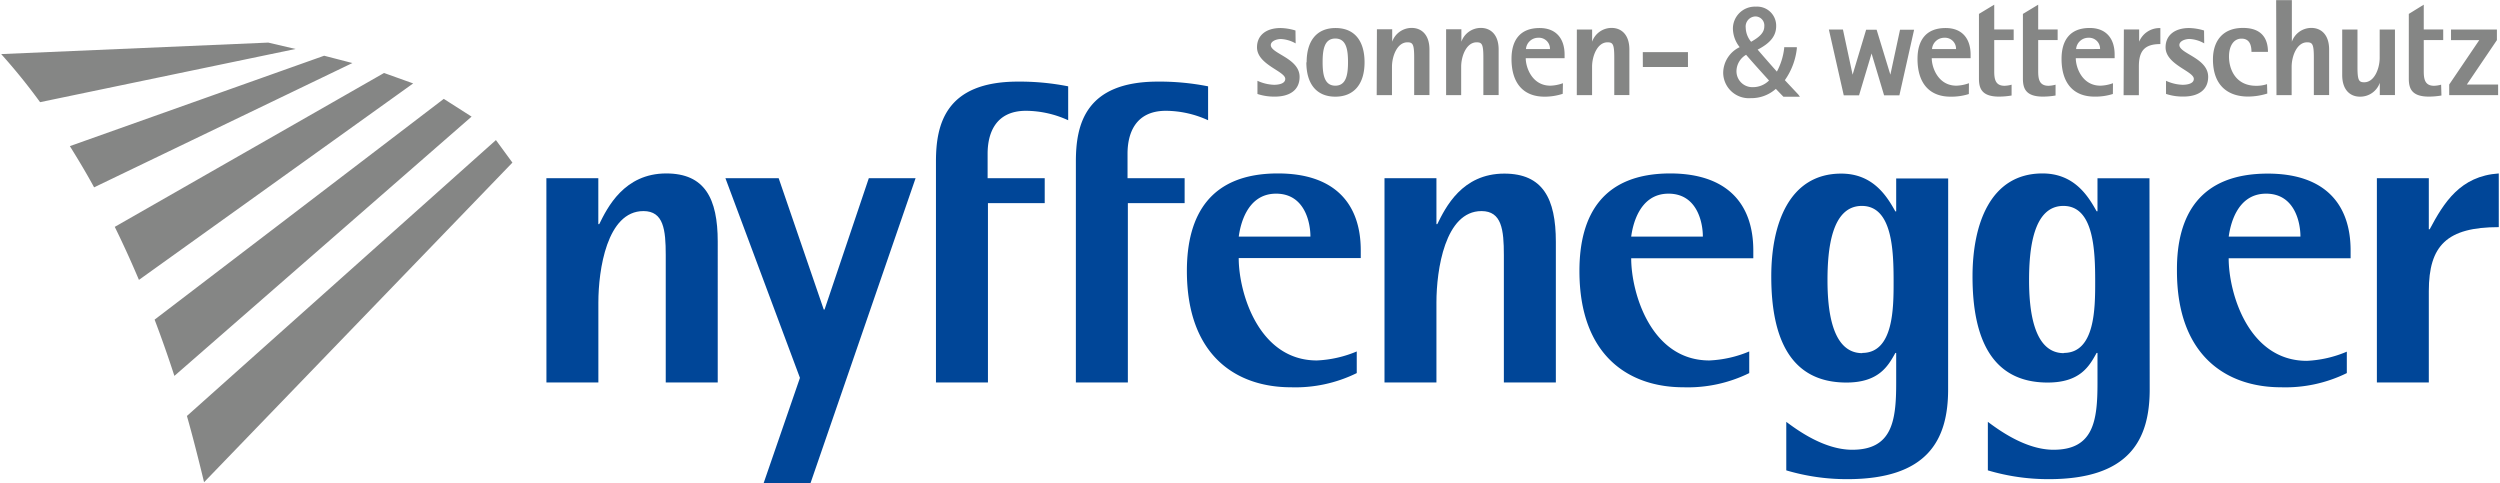
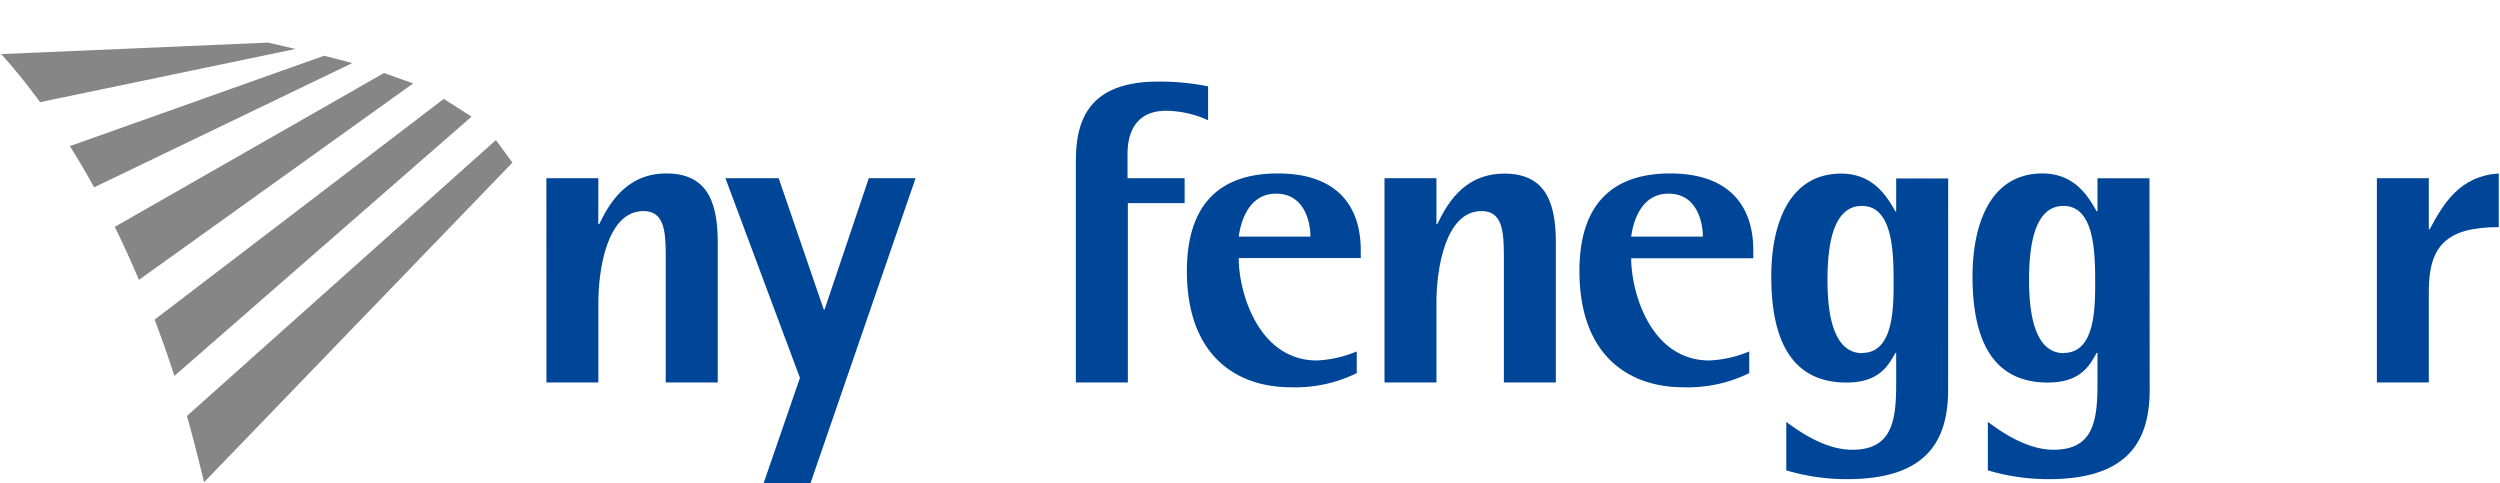
<svg xmlns="http://www.w3.org/2000/svg" version="1.1" width="600" height="116" viewBox="0 0 65535 12682">
  <svg id="Ebene_1" data-name="Ebene 1" viewBox="0 0 454.49 87.95" width="65535" height="12682">
    <defs>
      <style>.cls-1{fill:#004698;}.cls-2{fill:#858685;}</style>
    </defs>
    <title>BrandNyffenegger_WEB</title>
    <path class="cls-1" d="M114.38,57.83h9.45v8.36H124c1.48-3,4.53-9.22,12.19-9.22,7,0,9.37,4.53,9.37,12.42V95H136.1V71.82c0-4.61-.39-8-4.06-8-6.64,0-8.2,10.7-8.2,16.64V95h-9.45Z" transform="translate(-15.17 -25.41)" />
    <polygon class="cls-1" points="145.35 68.76 131.79 32.43 141.48 32.43 149.68 56.32 149.83 56.32 157.88 32.43 166.39 32.43 147.26 87.95 138.73 87.95 145.35 68.76" />
-     <path class="cls-1" d="M185.27,62.36V54.79c0-6.72,1.72-14.53,14.92-14.53a45.38,45.38,0,0,1,9.14.86v6.17a18.73,18.73,0,0,0-7.66-1.72c-5.7,0-7,4.29-7,7.81v4.46h10.39v4.53H194.73V95h-9.46Z" transform="translate(-15.17 -25.41)" />
    <path class="cls-1" d="M210.73,62.36V54.79c0-6.72,1.72-14.53,14.92-14.53a45.35,45.35,0,0,1,9.14.86v6.17a18.73,18.73,0,0,0-7.66-1.72c-5.7,0-7,4.29-7,7.81v4.46h10.39v4.53H220.19V95h-9.46Z" transform="translate(-15.17 -25.41)" />
    <path class="cls-1" d="M261.84,93.3a25.26,25.26,0,0,1-12,2.58c-9.76,0-18.91-5.62-18.91-21.17,0-10.24,4.3-17.74,16.56-17.74,10.31,0,15.08,5.47,15.08,14v1.4H240.36C240.36,78.69,244,91,254.58,91a21,21,0,0,0,7.26-1.64Zm-8.43-24.84c0-2.66-1.09-7.81-6.25-7.81-5.47,0-6.56,6.1-6.79,7.81Z" transform="translate(-15.17 -25.41)" />
    <path class="cls-1" d="M266.89,57.83h9.45v8.36h.16C278,63.15,281,57,288.69,57c7,0,9.38,4.53,9.38,12.42V95h-9.46V71.82c0-4.61-.39-8-4.07-8-6.64,0-8.2,10.7-8.2,16.64V95h-9.45Z" transform="translate(-15.17 -25.41)" />
    <path class="cls-1" d="M333.26,93.3a25.28,25.28,0,0,1-12,2.58c-9.76,0-18.9-5.62-18.9-21.17,0-10.24,4.3-17.74,16.56-17.74C329.2,57,334,62.44,334,71v1.4H311.78C311.78,78.69,315.37,91,326,91a21,21,0,0,0,7.26-1.64Zm-8.44-24.84c0-2.66-1.09-7.81-6.25-7.81-5.47,0-6.56,6.1-6.79,7.81Z" transform="translate(-15.17 -25.41)" />
    <path class="cls-1" d="M369.45,96.27c0,9.22-3.75,16.33-18.36,16.33A38.67,38.67,0,0,1,340,111v-8.83c2,1.49,6.88,5.08,12,5.08,7.26,0,8-5.24,8-12.11V89.63h-.15c-1.33,2.42-3.05,5.39-8.91,5.39-10.08,0-13.67-7.89-13.67-19.3C337.26,66.27,340.47,57,350,57c5.86,0,8.36,4.22,9.85,6.88H360v-6h9.46Zm-15.63-6.64c5.71,0,5.71-8.2,5.71-13,0-5.63-.23-13.75-5.78-13.75s-6.25,8-6.25,13.51c0,5.16.7,13.28,6.33,13.28" transform="translate(-15.17 -25.41)" />
    <path class="cls-1" d="M406.13,96.27c0,9.22-3.75,16.33-18.37,16.33A38.6,38.6,0,0,1,376.68,111v-8.83c2,1.49,6.88,5.08,11.95,5.08,7.26,0,8-5.24,8-12.11V89.63h-.16c-1.33,2.42-3,5.39-8.91,5.39-10.08,0-13.67-7.89-13.67-19.3,0-9.45,3.2-18.75,12.73-18.75,5.86,0,8.36,4.22,9.85,6.88h.16v-6h9.46Zm-15.63-6.64c5.71,0,5.71-8.2,5.71-13,0-5.63-.24-13.75-5.78-13.75s-6.25,8-6.25,13.51c0,5.16.71,13.28,6.33,13.28" transform="translate(-15.17 -25.41)" />
-     <path class="cls-1" d="M442,93.3a25.29,25.29,0,0,1-12,2.58c-9.76,0-18.91-5.62-18.91-21.17C411,64.47,415.34,57,427.61,57c10.31,0,15.08,5.47,15.08,14v1.4H420.5c0,6.33,3.59,18.67,14.22,18.67A21,21,0,0,0,442,89.4Zm-8.44-24.84c0-2.66-1.09-7.81-6.25-7.81-5.48,0-6.56,6.1-6.8,7.81Z" transform="translate(-15.17 -25.41)" />
    <path class="cls-1" d="M447.47,57.83h9.45v9.3h.16c2.58-4.84,5.55-9.69,12.57-10.16v9.77c-9.45,0-12.73,3.36-12.73,11.64V95h-9.45Z" transform="translate(-15.17 -25.41)" />
-     <path class="cls-2" d="M250.72,33.31a6,6,0,0,0-2.66-.8c-.85,0-1.86.4-1.86,1.1,0,1.58,5.24,2.38,5.24,5.79,0,2.46-1.88,3.59-4.51,3.59a9.66,9.66,0,0,1-3.16-.48V40.11a7.82,7.82,0,0,0,3,.73c.68,0,2.06-.13,2.06-1.08,0-1.4-5.14-2.58-5.14-5.74,0-2.23,1.71-3.51,4.29-3.51a10,10,0,0,1,2.71.45Zm2,3.44c0-3.91,1.83-6.24,5.27-6.24s5.27,2.33,5.27,6.24S261.37,43,257.94,43,252.67,40.66,252.67,36.75ZM257.94,41c2,0,2.31-2.06,2.31-4.29s-.3-4.29-2.31-4.29-2.31,2.06-2.31,4.29S255.93,41,257.94,41Zm7.57-10.26h2.78V33h0a3.75,3.75,0,0,1,3.54-2.51c1.76,0,3.24,1.2,3.24,3.94v8.28h-2.78V35.89c0-2.43-.25-2.78-1.23-2.78-1.88,0-2.81,2.56-2.81,4.44v5.17h-2.78Zm12.59,0h2.78V33h0a3.75,3.75,0,0,1,3.54-2.51c1.76,0,3.24,1.2,3.24,3.94v8.28h-2.78V35.89c0-2.43-.25-2.78-1.23-2.78-1.88,0-2.81,2.56-2.81,4.44v5.17H278.1Zm21.22,11.74A10.52,10.52,0,0,1,296,43c-3.86,0-6-2.48-6-6.87,0-3.34,1.5-5.62,5.12-5.62,3,0,4.54,1.93,4.54,4.84V36h-7.07c0,1.65,1.13,5,4.49,5a7.31,7.31,0,0,0,2.28-.45ZM297,34.34a2,2,0,0,0-2.11-2.06,2.24,2.24,0,0,0-2.26,2.06Zm4.89-3.56h2.78V33h0a3.75,3.75,0,0,1,3.54-2.51c1.76,0,3.24,1.2,3.24,3.94v8.28H308.7V35.89c0-2.43-.25-2.78-1.23-2.78-1.88,0-2.81,2.56-2.81,4.44v5.17h-2.78Zm12,4.11h8.22V37.6H313.9Zm28.3,7.72L339.74,40h0a12.3,12.3,0,0,0,2.18-5.75l0-.25h-2.3l0,.18a11.85,11.85,0,0,1-1.33,4.26c-.94-1.05-2.28-2.58-3.5-4,2.33-1.2,3.37-2.52,3.37-4.28a3.46,3.46,0,0,0-3.68-3.54,4,4,0,0,0-4.19,4.1,5.56,5.56,0,0,0,1.23,3.27,5.24,5.24,0,0,0-3,4.67,4.67,4.67,0,0,0,5,4.61,6.7,6.7,0,0,0,4.58-1.69l.7.73.62.64.06.06h3Zm-9.5-7.23c1.53,1.77,3.07,3.46,4,4.49l.17.19a4.15,4.15,0,0,1-2.92,1.21,2.89,2.89,0,0,1-3-3A3.49,3.49,0,0,1,332.69,35.38Zm.93-2.35a4.13,4.13,0,0,1-1-2.56,1.84,1.84,0,0,1,1.74-2.07A1.64,1.64,0,0,1,336,30.21C336,31.39,335.07,32.18,333.62,33Zm14.13-2.25h2.56L352.07,39h0l2.46-8.18h1.91L358.94,39h0l1.76-8.18h2.56l-2.68,11.94h-2.78l-2.28-7.62h0l-2.28,7.62h-2.78Zm25.47,11.74a10.52,10.52,0,0,1-3.34.48c-3.86,0-6-2.48-6-6.87,0-3.34,1.5-5.62,5.12-5.62,3,0,4.54,1.93,4.54,4.84V36h-7.07c0,1.65,1.13,5,4.49,5a7.31,7.31,0,0,0,2.28-.45Zm-2.33-8.18a2,2,0,0,0-2.11-2.06,2.24,2.24,0,0,0-2.26,2.06ZM381,42.79a14.06,14.06,0,0,1-2.28.2c-3.16,0-3.66-1.5-3.66-3.29V27.94l2.78-1.68v4.51h3.54v1.93h-3.54v5.64c0,1.43.18,2.68,1.88,2.68a5.27,5.27,0,0,0,1.28-.2Zm8,0a14.06,14.06,0,0,1-2.28.2c-3.16,0-3.66-1.5-3.66-3.29V27.94l2.78-1.68v4.51h3.54v1.93h-3.54v5.64c0,1.43.18,2.68,1.88,2.68a5.27,5.27,0,0,0,1.28-.2Zm10.43-.28a10.52,10.52,0,0,1-3.34.48c-3.86,0-6-2.48-6-6.87,0-3.34,1.5-5.62,5.12-5.62,3,0,4.54,1.93,4.54,4.84V36h-7.07c0,1.65,1.13,5,4.49,5a7.31,7.31,0,0,0,2.28-.45Zm-2.33-8.18A2,2,0,0,0,395,32.28a2.24,2.24,0,0,0-2.26,2.06Zm4.33-3.56h2.78V33h0a4,4,0,0,1,3.86-2.48v2.91c-2.81,0-3.91,1.18-3.91,4.06v5.24h-2.78Zm14.62,2.53a6,6,0,0,0-2.66-.8c-.85,0-1.86.4-1.86,1.1,0,1.58,5.24,2.38,5.24,5.79,0,2.46-1.88,3.59-4.51,3.59a9.66,9.66,0,0,1-3.16-.48V40.11a7.82,7.82,0,0,0,3,.73c.68,0,2.06-.13,2.06-1.08,0-1.4-5.14-2.58-5.14-5.74,0-2.23,1.71-3.51,4.29-3.51a10,10,0,0,1,2.71.45Zm11.48,9.13a11.82,11.82,0,0,1-3.49.55c-3.59,0-6.4-1.93-6.4-6.77,0-3.11,1.58-5.72,5.47-5.72,3.59,0,4.54,2.16,4.54,4.36h-3c0-1.15-.3-2.41-1.81-2.41s-2.28,1.45-2.28,3.26c0,2.43,1.3,5.32,4.92,5.32a5.94,5.94,0,0,0,2-.3Zm1.61-17H432V33h0a3.75,3.75,0,0,1,3.54-2.51c1.76,0,3.24,1.2,3.24,3.94v8.28H436V35.89c0-2.43-.25-2.78-1.23-2.78-1.88,0-2.81,2.56-2.81,4.44v5.17H429.2ZM448,40.48h0A3.77,3.77,0,0,1,444.39,43c-1.76,0-3.23-1.2-3.23-3.94V30.78h2.78V37.6c0,2.43.25,2.78,1.23,2.78,1.86,0,2.81-2.53,2.81-4.44V30.78h2.78V42.71H448Zm11.22,2.31a14.06,14.06,0,0,1-2.28.2c-3.16,0-3.66-1.5-3.66-3.29V27.94L456,26.26v4.51h3.54v1.93H456v5.64c0,1.43.18,2.68,1.88,2.68a5.27,5.27,0,0,0,1.28-.2Zm1.41-2,5.47-8.08h-5.14V30.78h8.35v1.93l-5.47,8.08h5.69v1.93h-8.9Z" transform="translate(-15.17 -25.41)" />
    <path class="cls-2" d="M84.84,38.69l-49,28q2.29,4.66,4.4,9.65l49.9-35.75ZM95.71,43.4,43.09,83.57q1.9,5,3.6,10.24l54.08-47.18ZM63.77,33.16l-48.6,2.09A109.2,109.2,0,0,1,22.25,44l46.49-9.68Zm10.17,2.39L27.67,52c1.5,2.41,3,4.9,4.41,7.5l47-22.62ZM108.2,55l-3-4.1-56.23,50.2c1,3.49,2.25,8.43,3.12,12.06Z" transform="translate(-15.17 -25.41)" />
  </svg>
</svg>